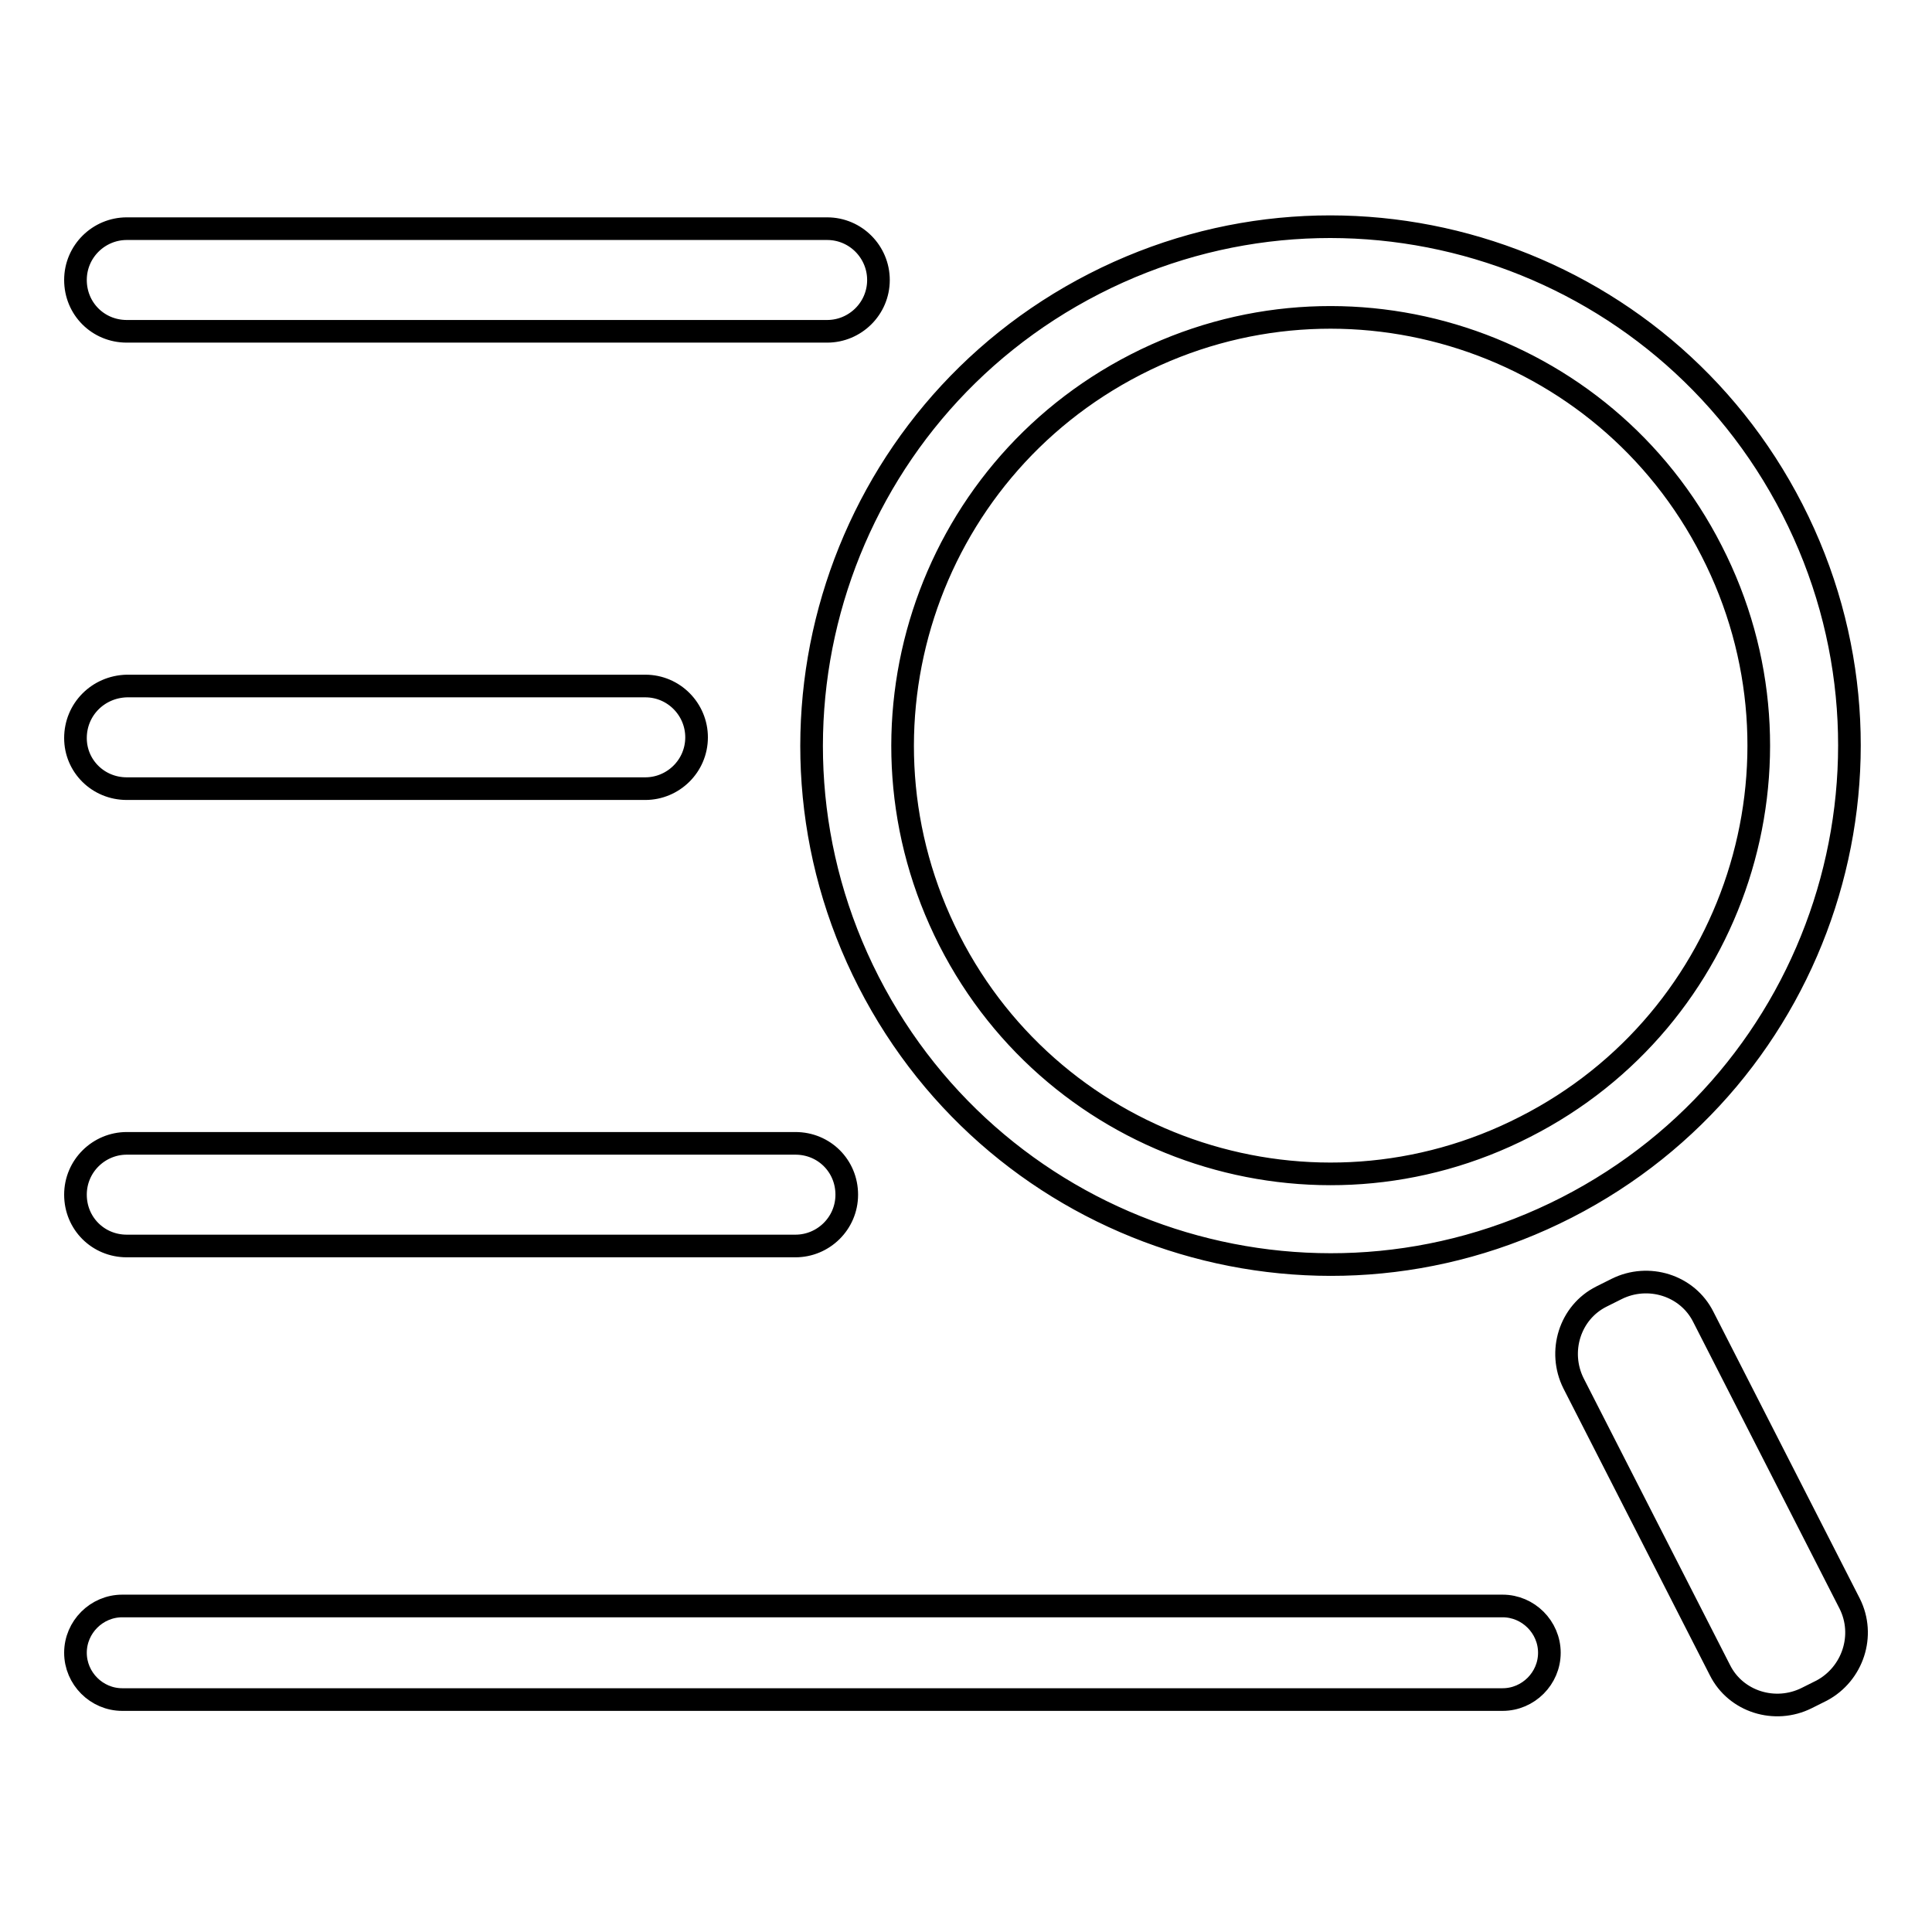
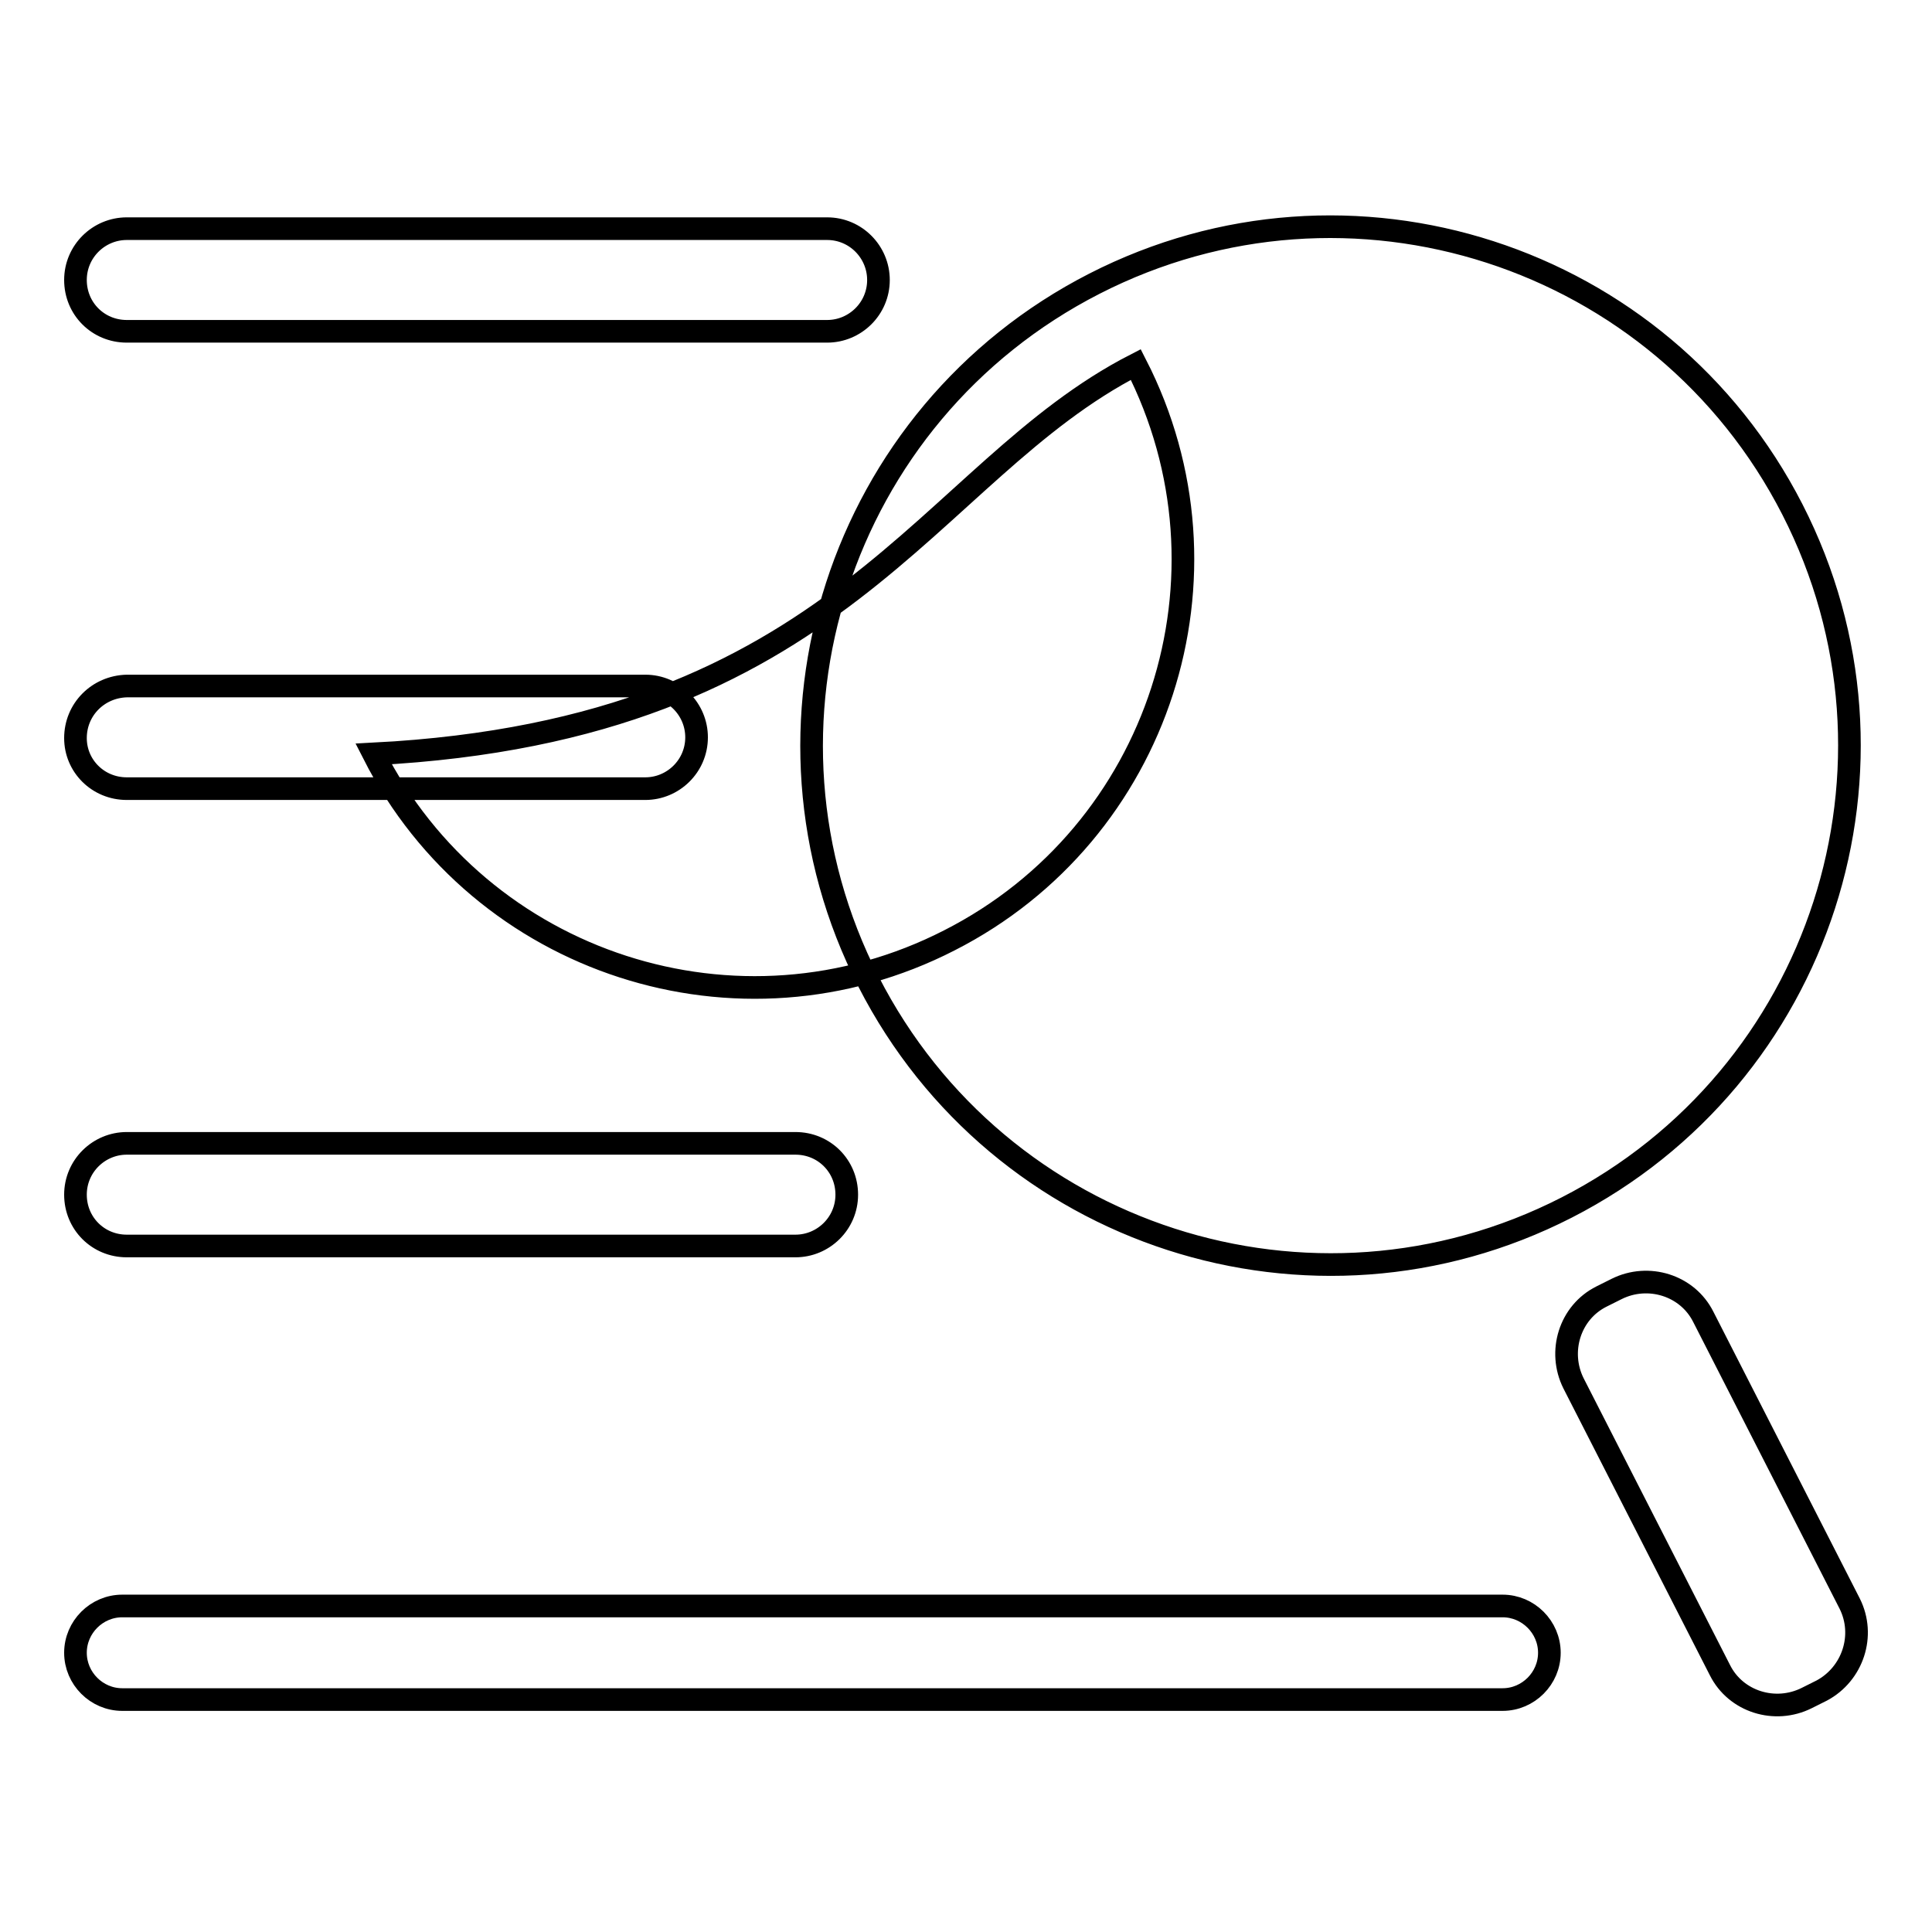
<svg xmlns="http://www.w3.org/2000/svg" version="1.1" x="0px" y="0px" viewBox="0 0 256 256" enable-background="new 0 0 256 256" xml:space="preserve">
  <g>
-     <path stroke-width="3" fill-opacity="0" stroke="#000000" d="M115.1,130.1c17.3,33.8,58.7,47.2,92.5,29.9s47.2-58.7,29.9-92.5c-17.3-33.8-58.7-47.2-92.5-29.9 C111.2,54.9,97.8,96.3,115.1,130.1z M150.5,48.3c27.9-14.3,62.1-3.2,76.3,24.7c14.3,27.9,3.2,62.1-24.7,76.3 c-27.9,14.3-62.1,3.2-76.3-24.7C111.6,96.7,122.6,62.6,150.5,48.3z M245.1,212.5l-19.4-38c-2.1-4.2-7.3-5.8-11.5-3.7l-2,1 c-4.2,2.1-5.8,7.3-3.7,11.5l19.4,38c2.1,4.2,7.3,5.8,11.5,3.7l2-1C245.5,221.8,247.2,216.7,245.1,212.5L245.1,212.5z M16.8,43.9 h92.8c3.7,0,6.8-3,6.8-6.8c0-3.7-3-6.8-6.8-6.8H16.8c-3.7,0-6.8,3-6.8,6.8C10,40.9,13,43.9,16.8,43.9z M16.8,104.5h68.7 c3.7,0,6.8-3,6.8-6.8c0-3.7-3-6.8-6.8-6.8H16.8C13,91,10,94,10,97.8C10,101.5,13,104.5,16.8,104.5z M16.8,165.1h88.6 c3.7,0,6.8-3,6.8-6.8s-3-6.8-6.8-6.8H16.8c-3.7,0-6.8,3-6.8,6.8C10,162.1,13,165.1,16.8,165.1z M199.1,212.8H16.2 c-3.4,0-6.2,2.8-6.2,6.2s2.8,6.2,6.2,6.2h182.9c3.4,0,6.2-2.8,6.2-6.2S202.5,212.8,199.1,212.8z" />
+     <path stroke-width="3" fill-opacity="0" stroke="#000000" d="M115.1,130.1c17.3,33.8,58.7,47.2,92.5,29.9s47.2-58.7,29.9-92.5c-17.3-33.8-58.7-47.2-92.5-29.9 C111.2,54.9,97.8,96.3,115.1,130.1z M150.5,48.3c14.3,27.9,3.2,62.1-24.7,76.3 c-27.9,14.3-62.1,3.2-76.3-24.7C111.6,96.7,122.6,62.6,150.5,48.3z M245.1,212.5l-19.4-38c-2.1-4.2-7.3-5.8-11.5-3.7l-2,1 c-4.2,2.1-5.8,7.3-3.7,11.5l19.4,38c2.1,4.2,7.3,5.8,11.5,3.7l2-1C245.5,221.8,247.2,216.7,245.1,212.5L245.1,212.5z M16.8,43.9 h92.8c3.7,0,6.8-3,6.8-6.8c0-3.7-3-6.8-6.8-6.8H16.8c-3.7,0-6.8,3-6.8,6.8C10,40.9,13,43.9,16.8,43.9z M16.8,104.5h68.7 c3.7,0,6.8-3,6.8-6.8c0-3.7-3-6.8-6.8-6.8H16.8C13,91,10,94,10,97.8C10,101.5,13,104.5,16.8,104.5z M16.8,165.1h88.6 c3.7,0,6.8-3,6.8-6.8s-3-6.8-6.8-6.8H16.8c-3.7,0-6.8,3-6.8,6.8C10,162.1,13,165.1,16.8,165.1z M199.1,212.8H16.2 c-3.4,0-6.2,2.8-6.2,6.2s2.8,6.2,6.2,6.2h182.9c3.4,0,6.2-2.8,6.2-6.2S202.5,212.8,199.1,212.8z" />
  </g>
</svg>